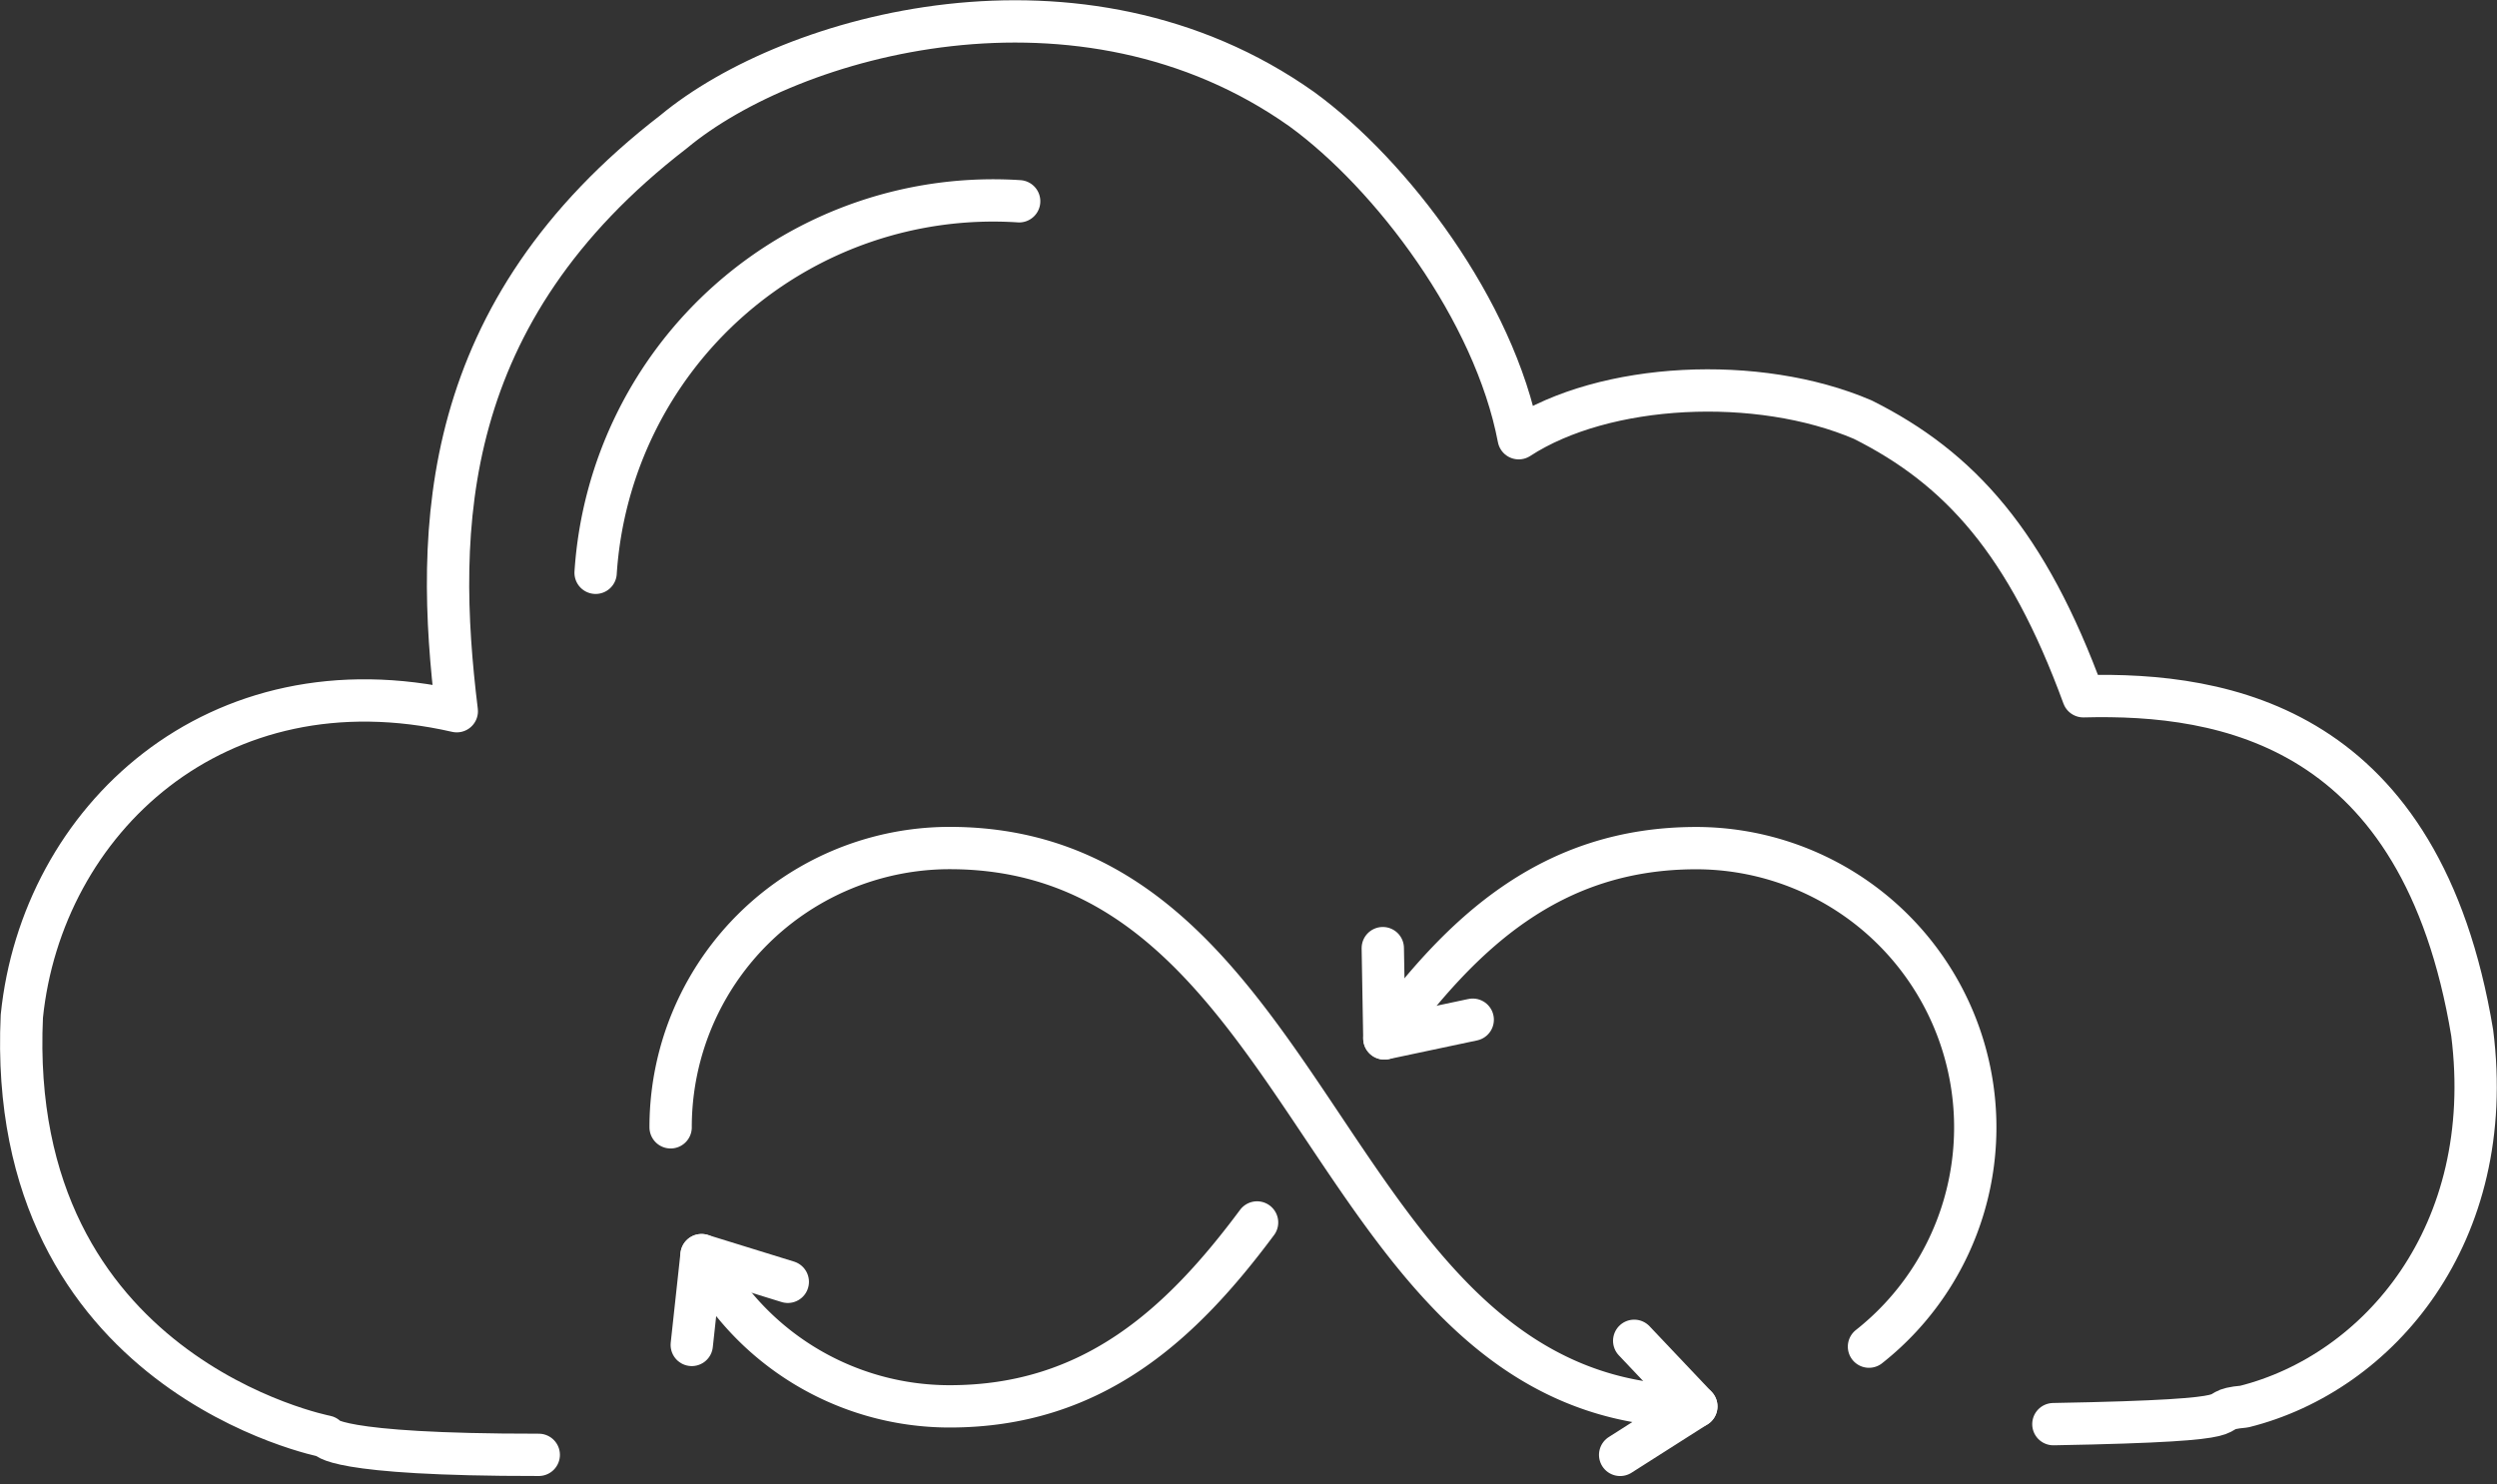
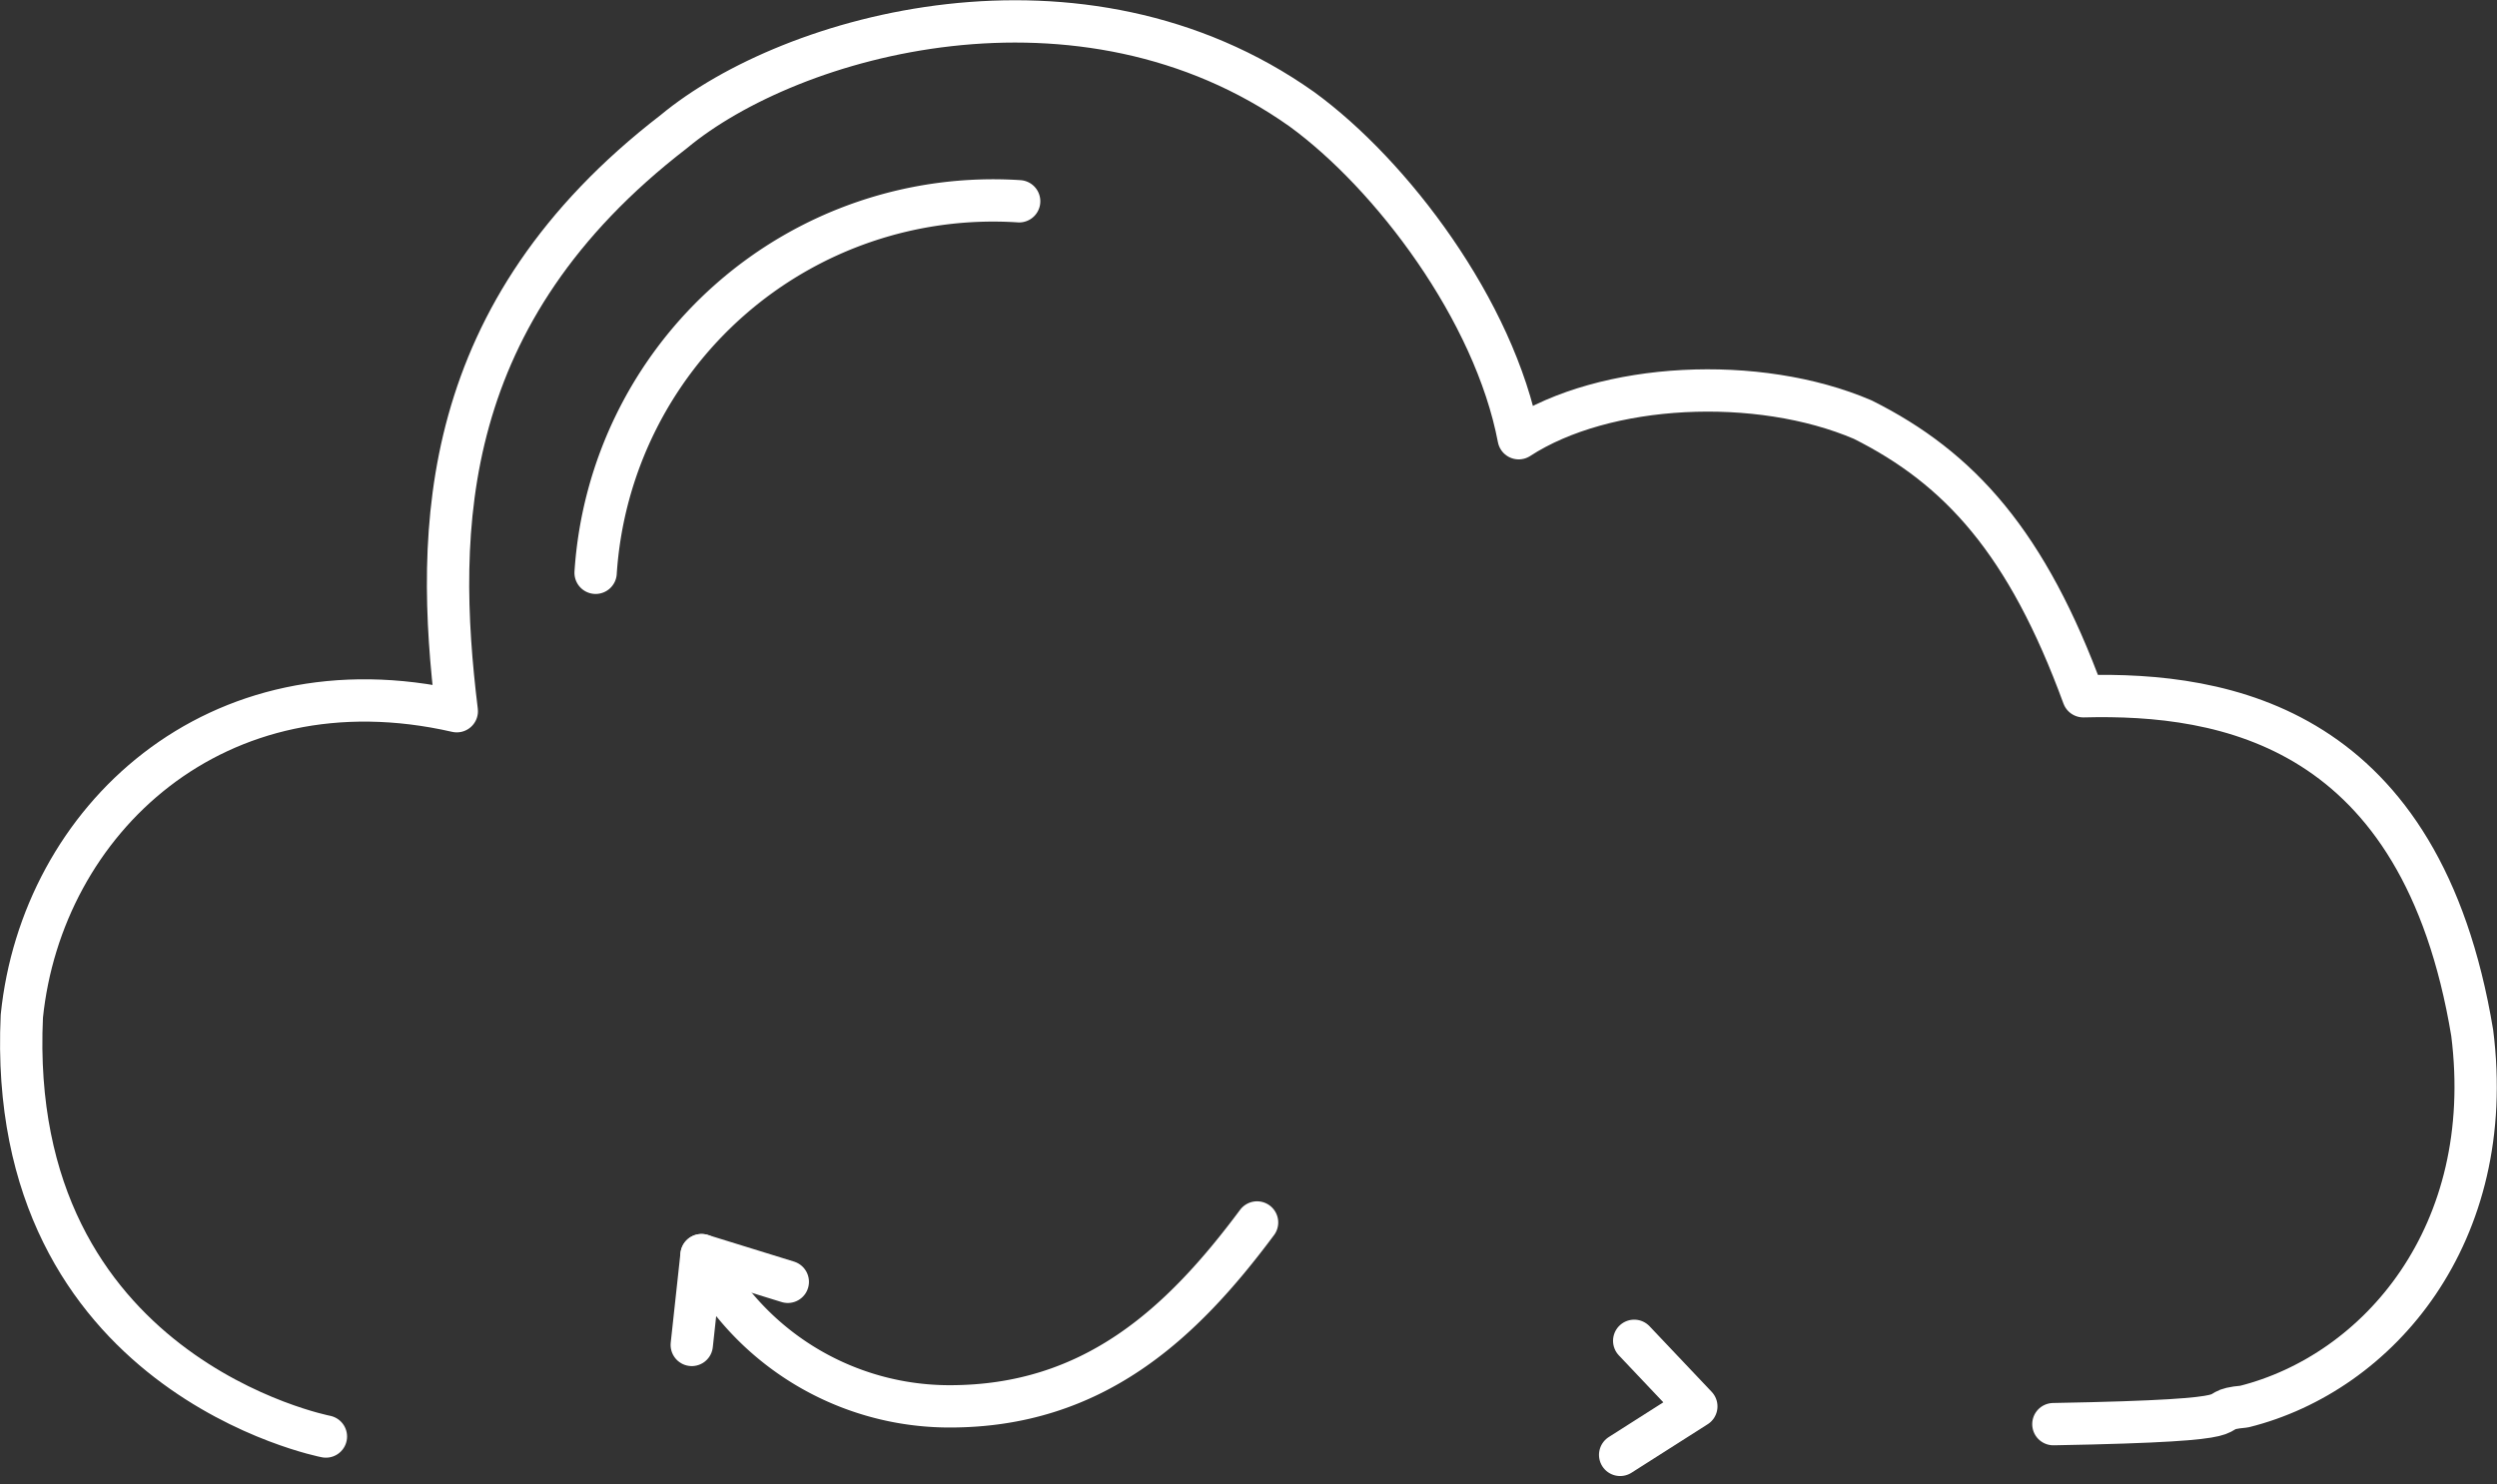
<svg xmlns="http://www.w3.org/2000/svg" width="118.005" height="70.144" viewBox="0 0 118.005 70.144">
  <rect x="0" y="0" width="118.005" height="70.144" fill="#333333" stroke="none" />
  <g id="Group_2436" data-name="Group 2436" transform="translate(-2.498 -2.487)">
    <g id="Group_2437" data-name="Group 2437" transform="translate(3.5 3.5)">
      <path id="Path_5676" data-name="Path 5676" d="M88.347,47.54a18.829,18.829,0,0,1,20.016-17.56" transform="translate(-61.201 -21.48)" fill="none" stroke="#fff" stroke-linecap="round" stroke-linejoin="round" stroke-width="2" />
-       <path id="Path_5677" data-name="Path 5677" d="M99.538,69.8c10.486-.187,6.765-.629,9.014-.829,6.361-1.59,11.98-8.149,10.779-17.665-2.4-14.49-11.663-16.086-18.378-15.91C98.3,28.151,95.122,24.617,90.528,22.32,85.58,20.2,78.334,20.553,74.27,23.2c-1.148-6.041-6.01-12.465-10.249-15.551C53.6.263,39.9,4.084,34.334,8.713c-11.1,8.553-11.309,18.731-10.249,27.39C12.688,33.5,4.475,41.279,3.53,50.52,2.74,67.47,17.9,70.385,17.9,70.385s.195.875,10.059.866" transform="translate(-3.5 -3.5)" fill="none" stroke="#fff" stroke-linecap="round" stroke-linejoin="round" stroke-width="2" />
+       <path id="Path_5677" data-name="Path 5677" d="M99.538,69.8c10.486-.187,6.765-.629,9.014-.829,6.361-1.59,11.98-8.149,10.779-17.665-2.4-14.49-11.663-16.086-18.378-15.91C98.3,28.151,95.122,24.617,90.528,22.32,85.58,20.2,78.334,20.553,74.27,23.2c-1.148-6.041-6.01-12.465-10.249-15.551C53.6.263,39.9,4.084,34.334,8.713c-11.1,8.553-11.309,18.731-10.249,27.39C12.688,33.5,4.475,41.279,3.53,50.52,2.74,67.47,17.9,70.385,17.9,70.385" transform="translate(-3.5 -3.5)" fill="none" stroke="#fff" stroke-linecap="round" stroke-linejoin="round" stroke-width="2" />
      <g id="Group_2439" data-name="Group 2439" transform="translate(6.655 5.093)">
        <path id="Path_5681" data-name="Path 5681" d="M249.159,203.6l3.6-2.292-2.936-3.1" transform="translate(-180.25 -140.94)" fill="none" stroke="#fff" stroke-linecap="round" stroke-linejoin="round" stroke-width="2" />
        <g id="Group_2438" data-name="Group 2438" transform="translate(24.036 33.981)">
-           <path id="Path_5678" data-name="Path 5678" d="M229.72,133.274a13.2,13.2,0,0,0-8.159-23.562c-6.919,0-11.121,4.058-14.743,8.992" transform="translate(-173.087 -109.712)" fill="none" stroke="#fff" stroke-linecap="round" stroke-linejoin="round" stroke-width="2" />
-           <path id="Path_5679" data-name="Path 5679" d="M78.628,122.908a13.192,13.192,0,0,1,13.189-13.2c8.821,0,13.227,6.6,17.643,13.2S118.281,136.1,127.1,136.1" transform="translate(-78.628 -109.712)" fill="none" stroke="#fff" stroke-linecap="round" stroke-linejoin="round" stroke-width="2" />
          <path id="Path_5680" data-name="Path 5680" d="M110.439,176.955c-3.572,4.8-7.745,8.691-14.524,8.691A13.185,13.185,0,0,1,84.188,178.5" transform="translate(-82.725 -159.261)" fill="none" stroke="#fff" stroke-linecap="round" stroke-linejoin="round" stroke-width="2" />
          <path id="Path_5682" data-name="Path 5682" d="M86.963,184.081l-4.078-1.261-.461,4.244" transform="translate(-81.425 -163.582)" fill="none" stroke="#fff" stroke-linecap="round" stroke-linejoin="round" stroke-width="2" />
-           <path id="Path_5683" data-name="Path 5683" d="M206.531,127.677l.074,4.268,4.176-.885" transform="translate(-172.875 -122.95)" fill="none" stroke="#fff" stroke-linecap="round" stroke-linejoin="round" stroke-width="2" />
        </g>
      </g>
    </g>
  </g>
</svg>